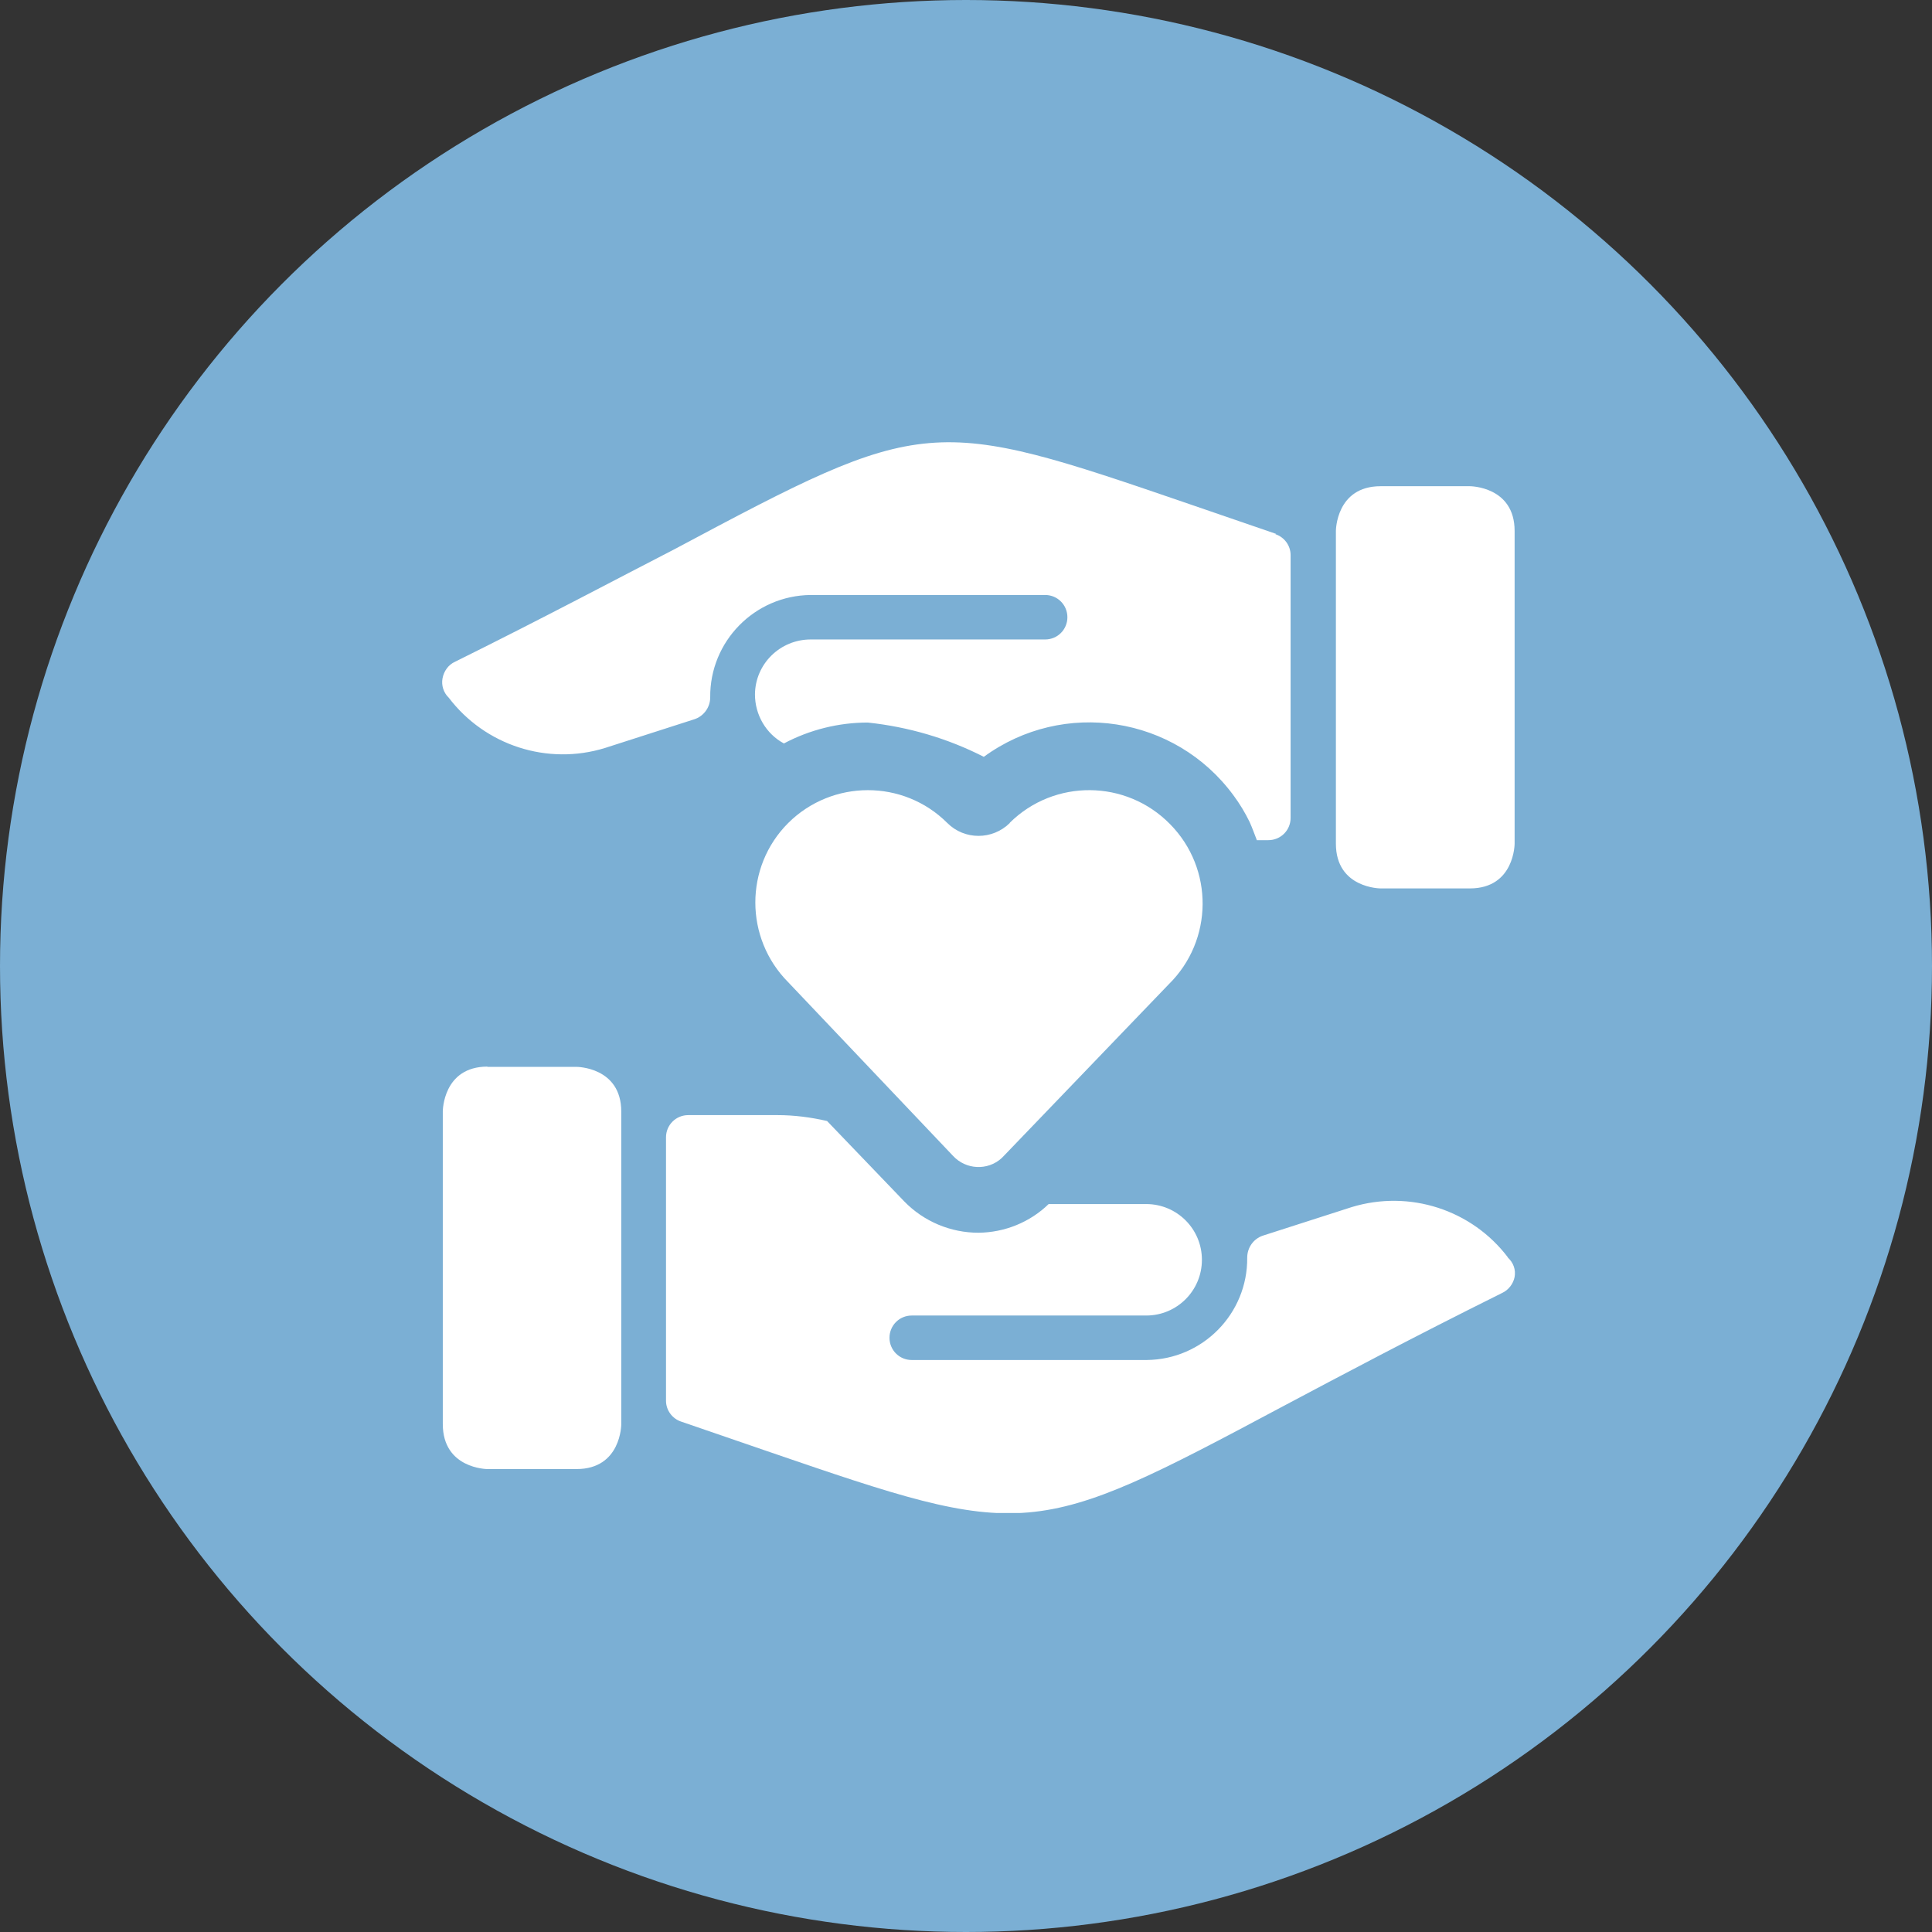
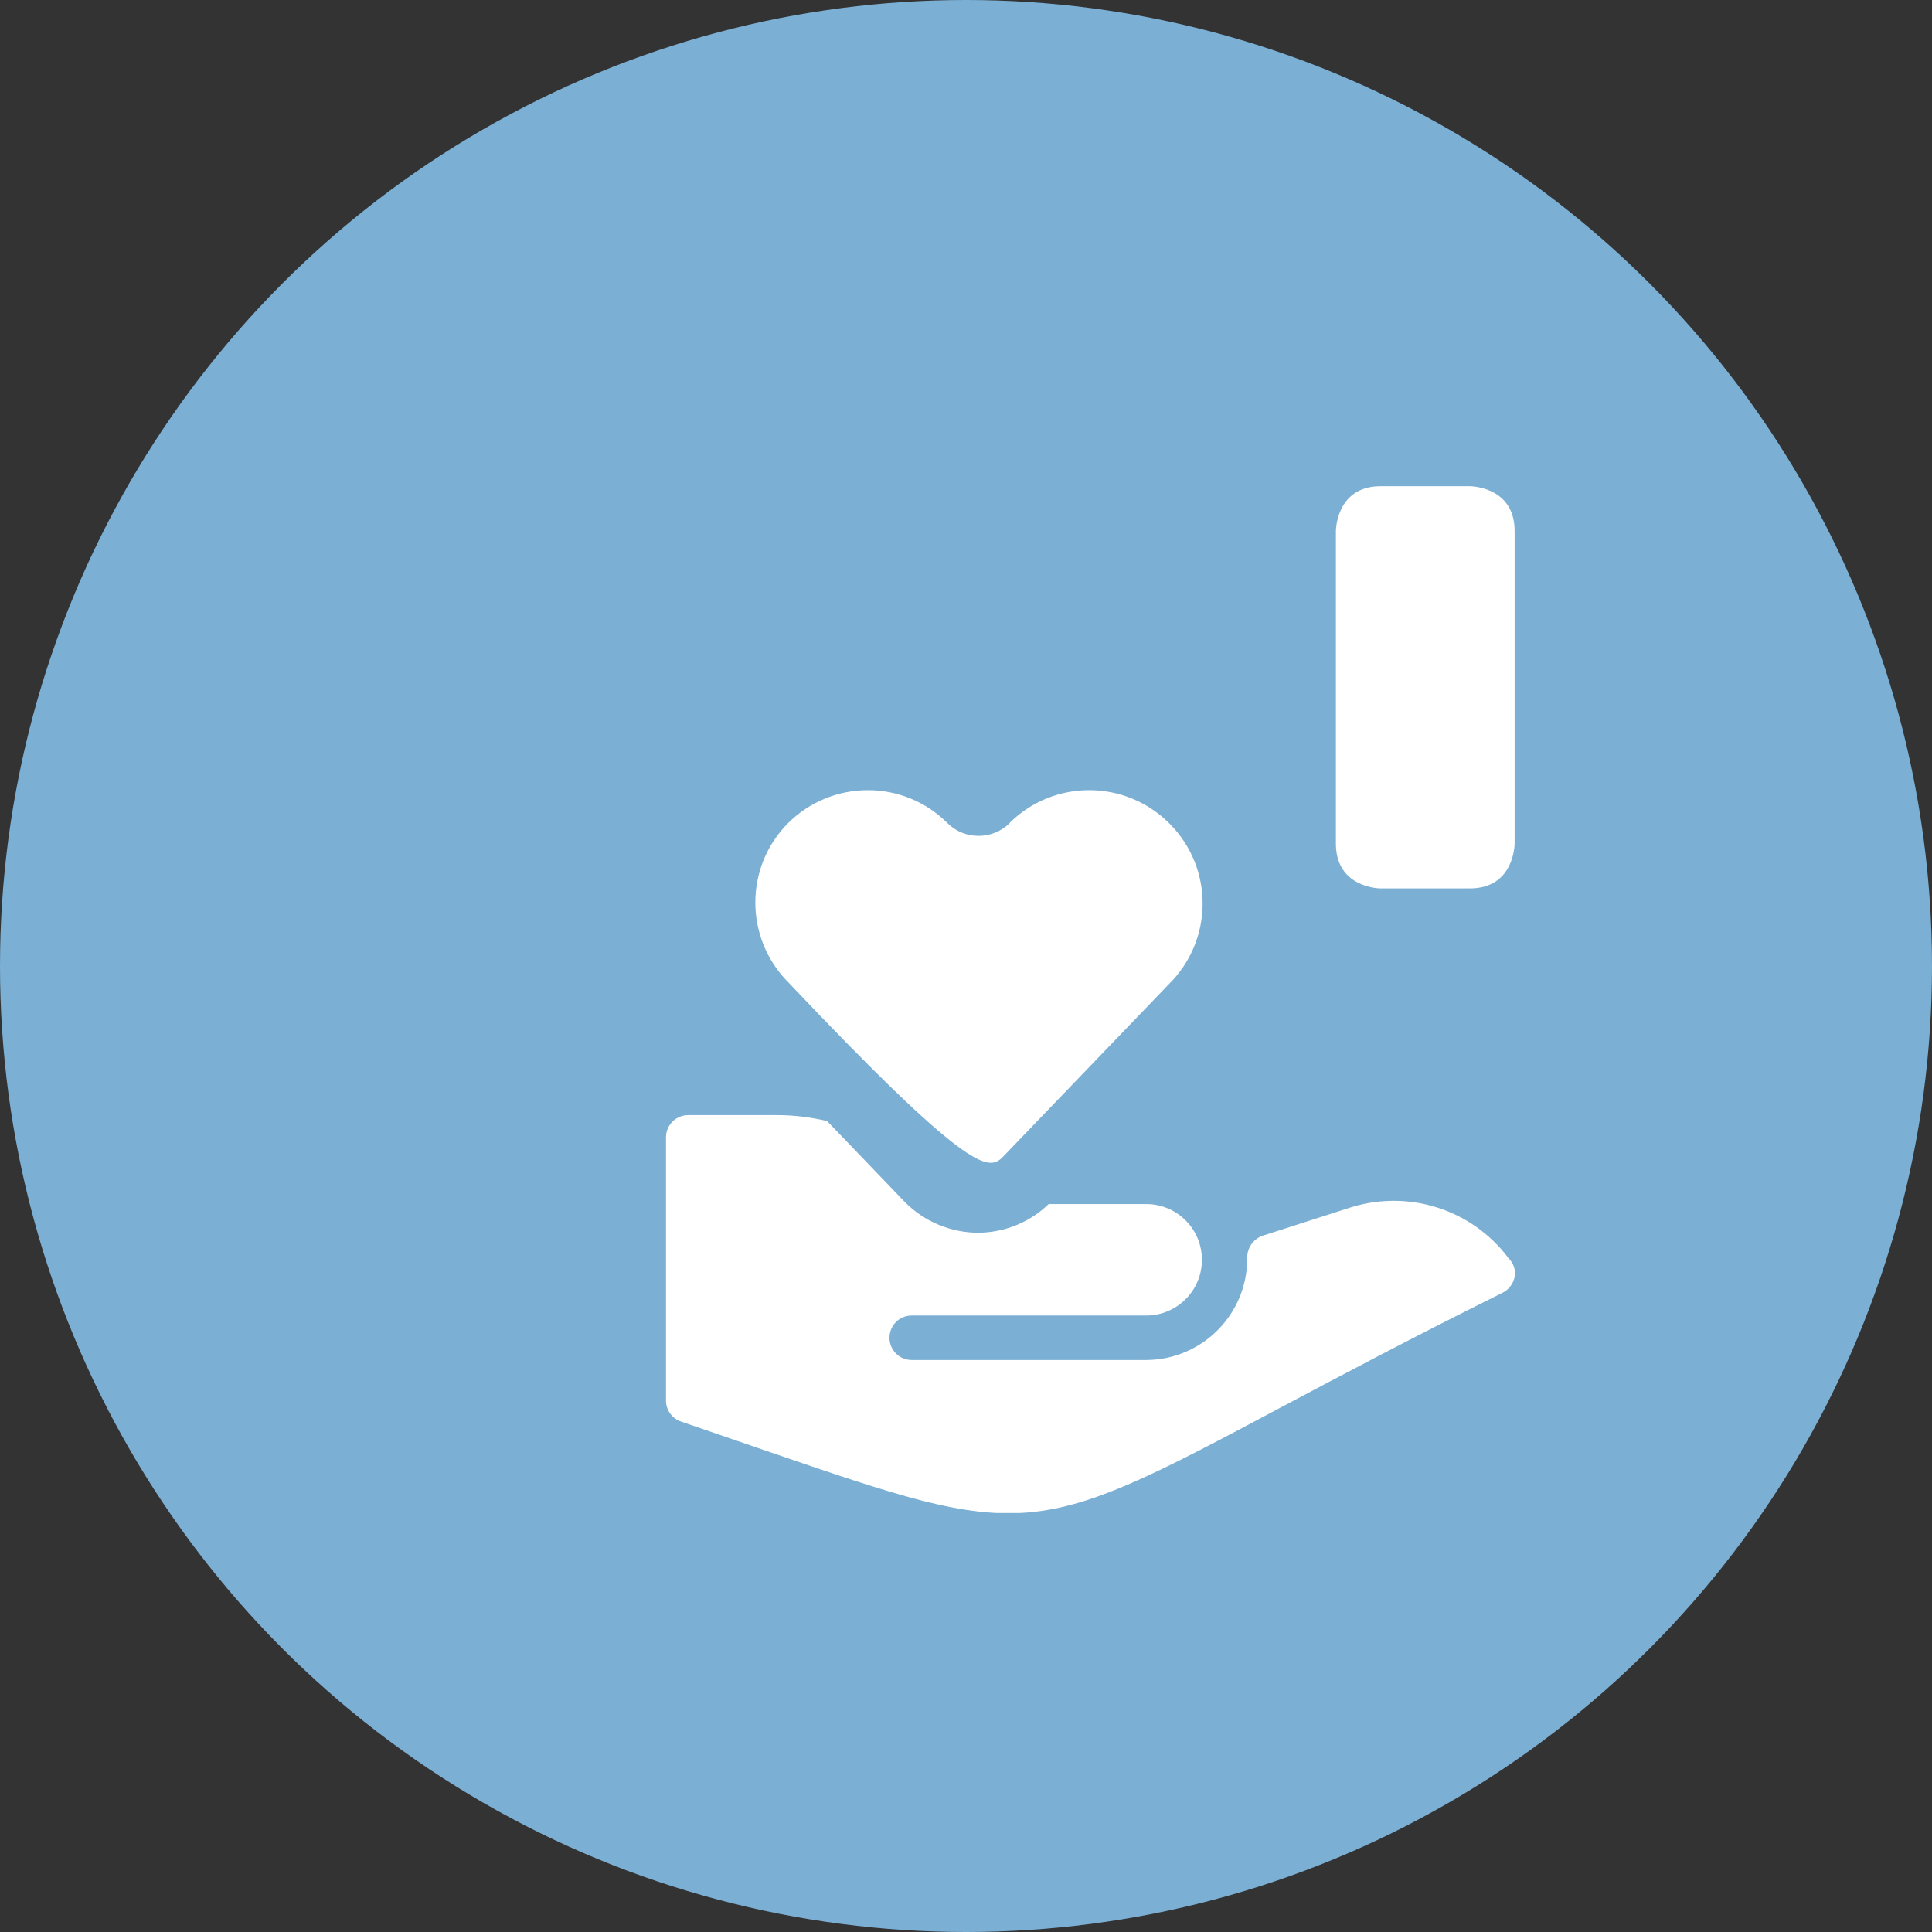
<svg xmlns="http://www.w3.org/2000/svg" width="83" height="83" viewBox="0 0 83 83" fill="none">
  <rect x="0" y="0" width="83" height="83" fill="#333333" stroke="none" />
  <circle cx="41.5" cy="41.5" r="41.5" fill="#7BAFD4" />
  <g clip-path="url(#clip0_9_119)">
    <path d="M59.313 20.888H63.147C63.147 20.888 65.069 20.888 65.069 22.81V36.244C65.069 36.244 65.069 38.167 63.147 38.167H59.313C59.313 38.167 57.391 38.167 57.391 36.244V22.81C57.391 22.81 57.391 20.888 59.313 20.888Z" fill="white" />
-     <path d="M20.934 45.833H24.767C24.767 45.833 26.69 45.833 26.69 47.756V61.19C26.69 61.19 26.69 63.112 24.767 63.112H20.934C20.934 63.112 19.023 63.101 19.023 61.178V47.744C19.023 47.744 19.023 45.822 20.945 45.822" fill="white" />
-     <path d="M43.381 35.358C42.633 36.094 41.436 36.094 40.699 35.358C38.811 33.47 35.749 33.481 33.861 35.358C31.974 37.246 31.985 40.308 33.861 42.196L40.941 49.655C41.493 50.254 42.426 50.3 43.025 49.759C43.059 49.724 43.094 49.69 43.128 49.655L50.208 42.288C52.13 40.4 52.153 37.315 50.265 35.404C48.377 33.481 45.292 33.458 43.381 35.346V35.358Z" fill="white" />
-     <path d="M54.824 22.937L51.14 21.671C39.974 17.837 39.767 17.837 28.98 23.593C26.517 24.859 23.455 26.494 19.552 28.428C19.265 28.555 19.069 28.831 19.011 29.142C18.954 29.441 19.057 29.763 19.276 29.97C20.842 32.031 23.524 32.894 25.987 32.135L29.821 30.903C30.224 30.776 30.511 30.396 30.511 29.959C30.488 27.553 32.422 25.584 34.828 25.561H44.901C45.43 25.561 45.856 25.987 45.856 26.517C45.856 27.047 45.43 27.472 44.901 27.472H34.828C33.516 27.472 32.445 28.52 32.434 29.832C32.434 30.707 32.906 31.524 33.677 31.939C34.782 31.352 36.025 31.041 37.28 31.041C39.018 31.225 40.711 31.72 42.265 32.514C45.684 30.016 50.484 30.753 52.993 34.172C53.258 34.529 53.488 34.909 53.684 35.312C53.799 35.565 53.891 35.83 53.995 36.094H54.49C55.019 36.094 55.445 35.669 55.445 35.139V23.846C55.445 23.443 55.181 23.075 54.789 22.948L54.824 22.937Z" fill="white" />
+     <path d="M43.381 35.358C42.633 36.094 41.436 36.094 40.699 35.358C38.811 33.47 35.749 33.481 33.861 35.358C31.974 37.246 31.985 40.308 33.861 42.196C41.493 50.254 42.426 50.3 43.025 49.759C43.059 49.724 43.094 49.69 43.128 49.655L50.208 42.288C52.13 40.4 52.153 37.315 50.265 35.404C48.377 33.481 45.292 33.458 43.381 35.346V35.358Z" fill="white" />
    <path d="M64.781 54.018C63.227 51.969 60.557 51.106 58.082 51.854L54.248 53.086C53.845 53.224 53.581 53.604 53.581 54.03C53.604 56.435 51.67 58.404 49.264 58.427H39.168C38.639 58.427 38.213 58.001 38.213 57.472C38.213 56.942 38.639 56.516 39.168 56.516H49.241C50.565 56.516 51.635 55.446 51.635 54.122C51.635 52.798 50.565 51.727 49.241 51.727H45.051C44.245 52.51 43.163 52.948 42.035 52.959C40.837 52.959 39.686 52.476 38.846 51.612L35.531 48.159C34.828 47.998 34.115 47.906 33.401 47.906H29.568C29.038 47.906 28.612 48.331 28.612 48.861V60.177C28.612 60.58 28.877 60.948 29.268 61.075L32.952 62.341C44.118 66.174 44.325 66.174 55.112 60.419C57.564 59.118 60.637 57.483 64.528 55.549C64.804 55.422 65.011 55.158 65.069 54.858C65.127 54.548 65.011 54.237 64.781 54.03V54.018Z" fill="white" />
  </g>
  <defs>
    <clipPath id="clip0_9_119">
      <rect width="46.081" height="46" fill="white" transform="translate(19 19)" />
    </clipPath>
  </defs>
</svg>